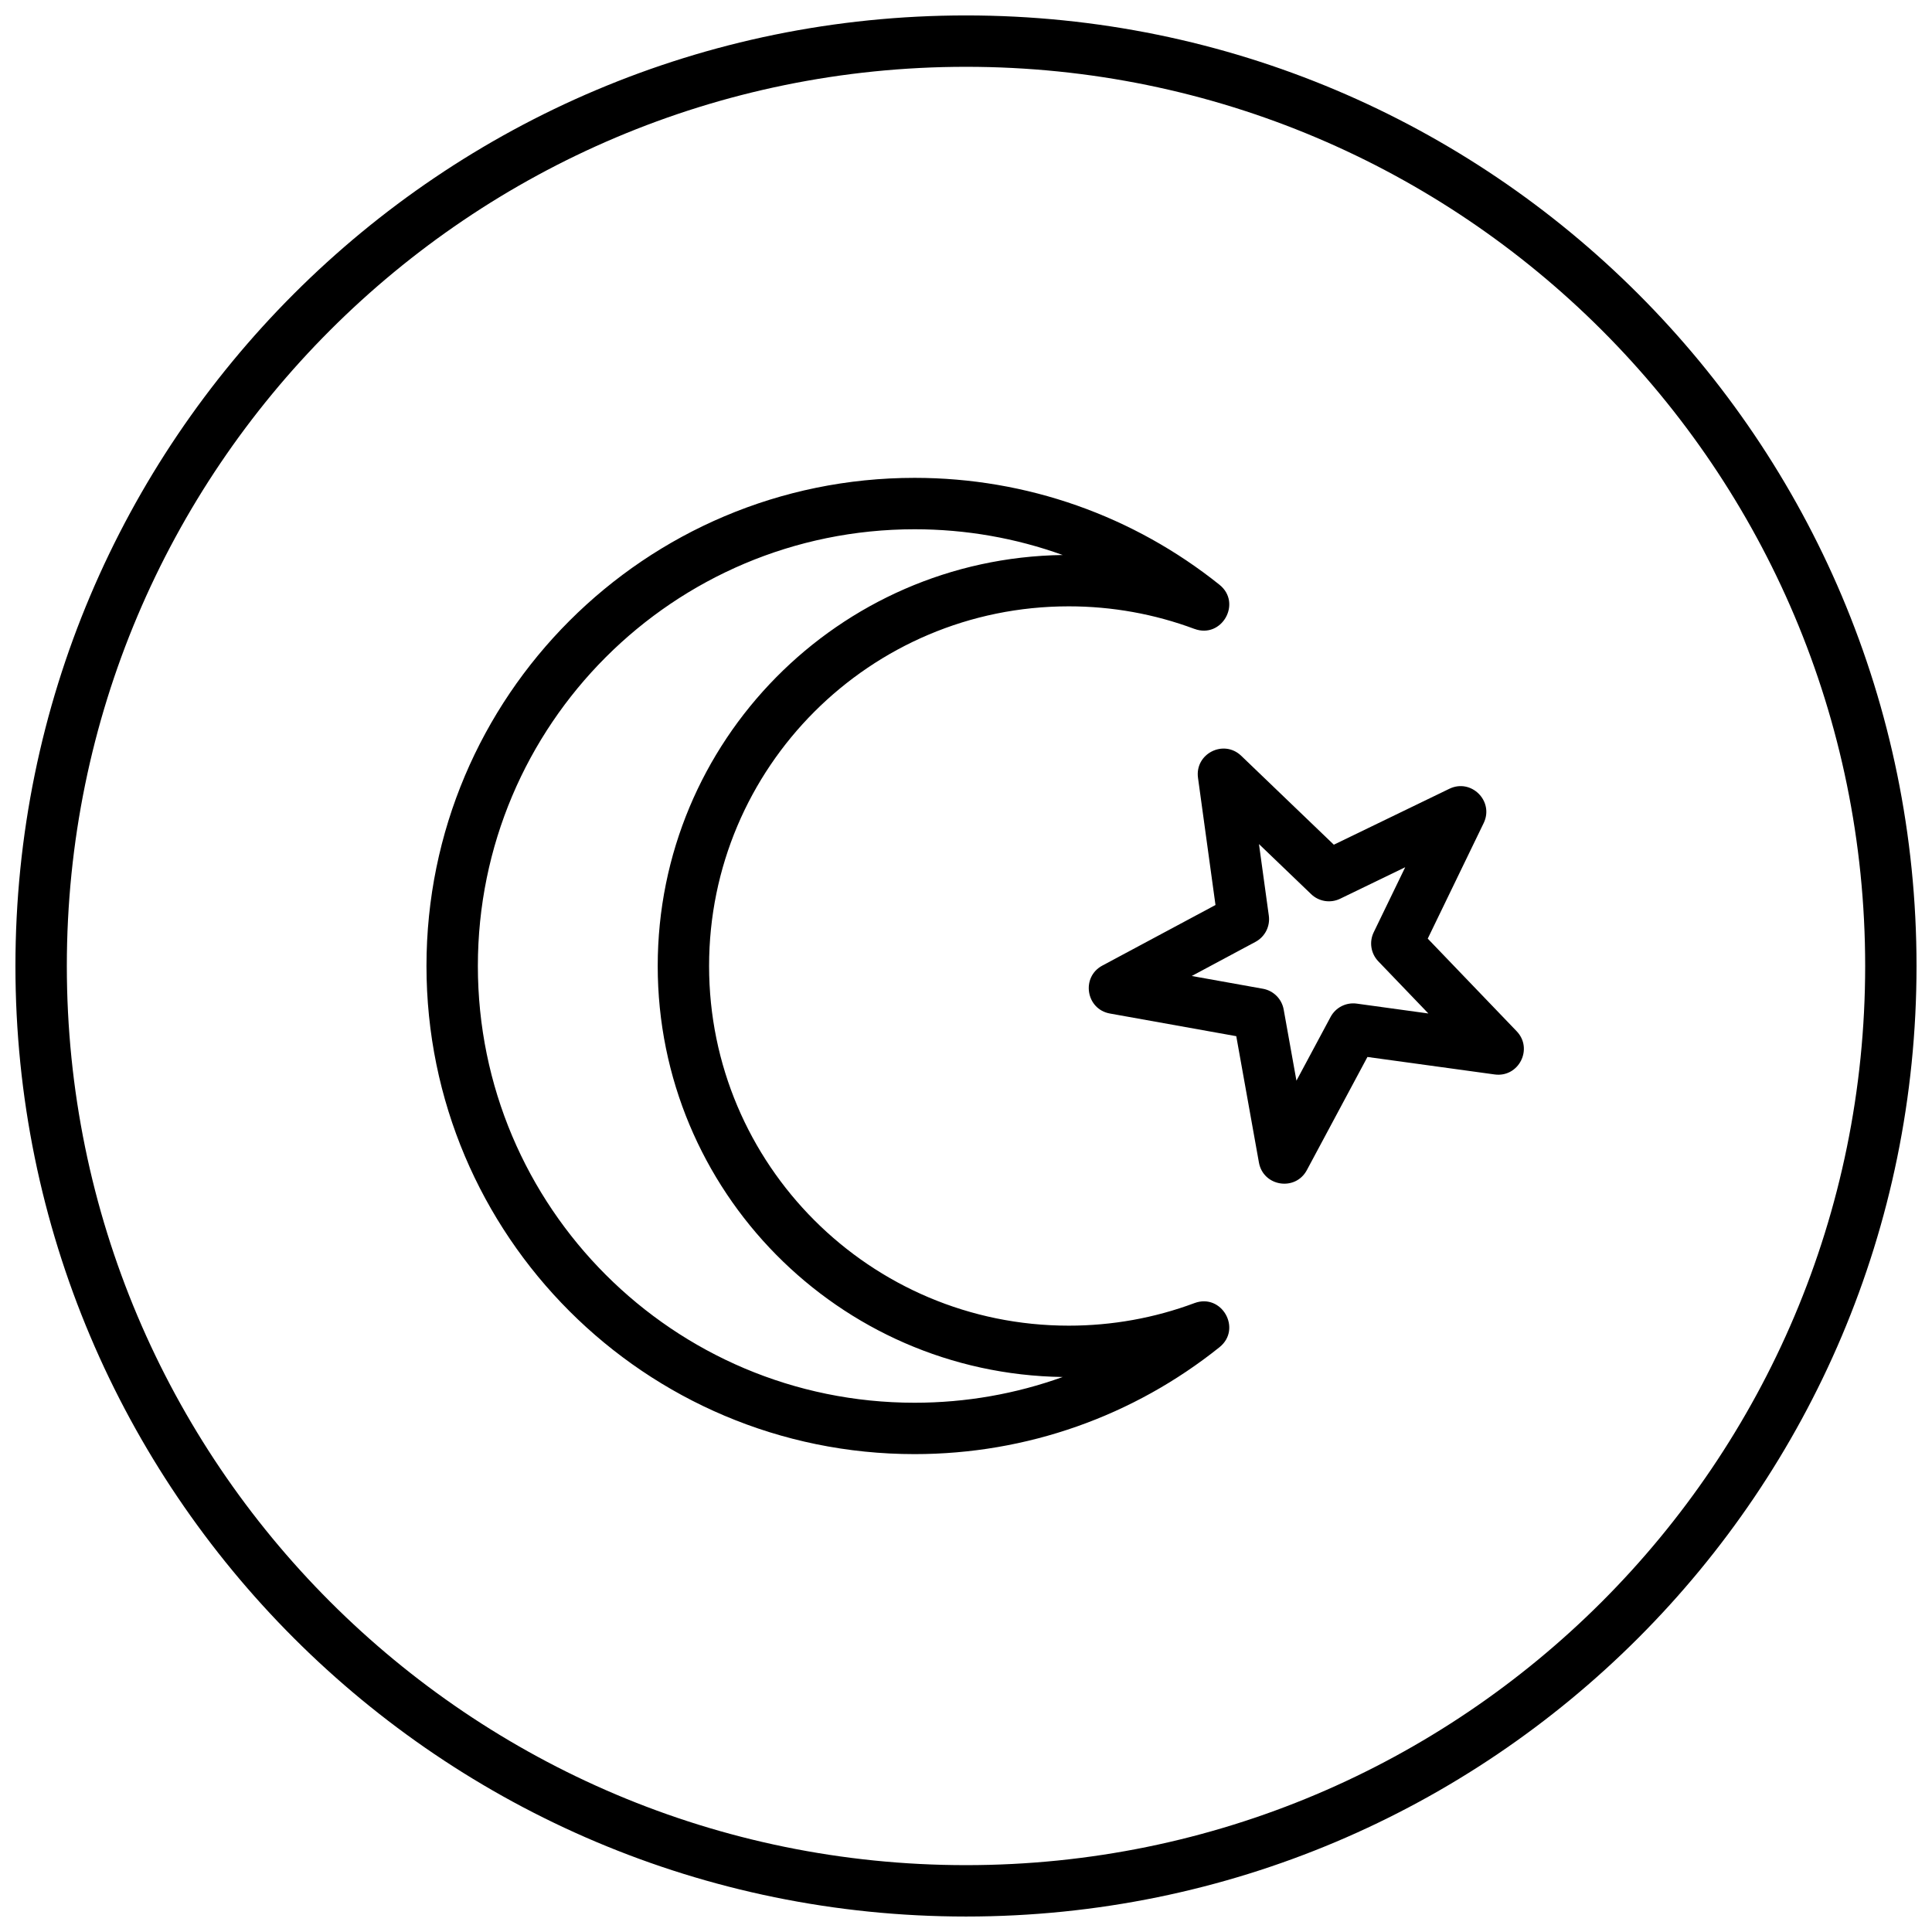
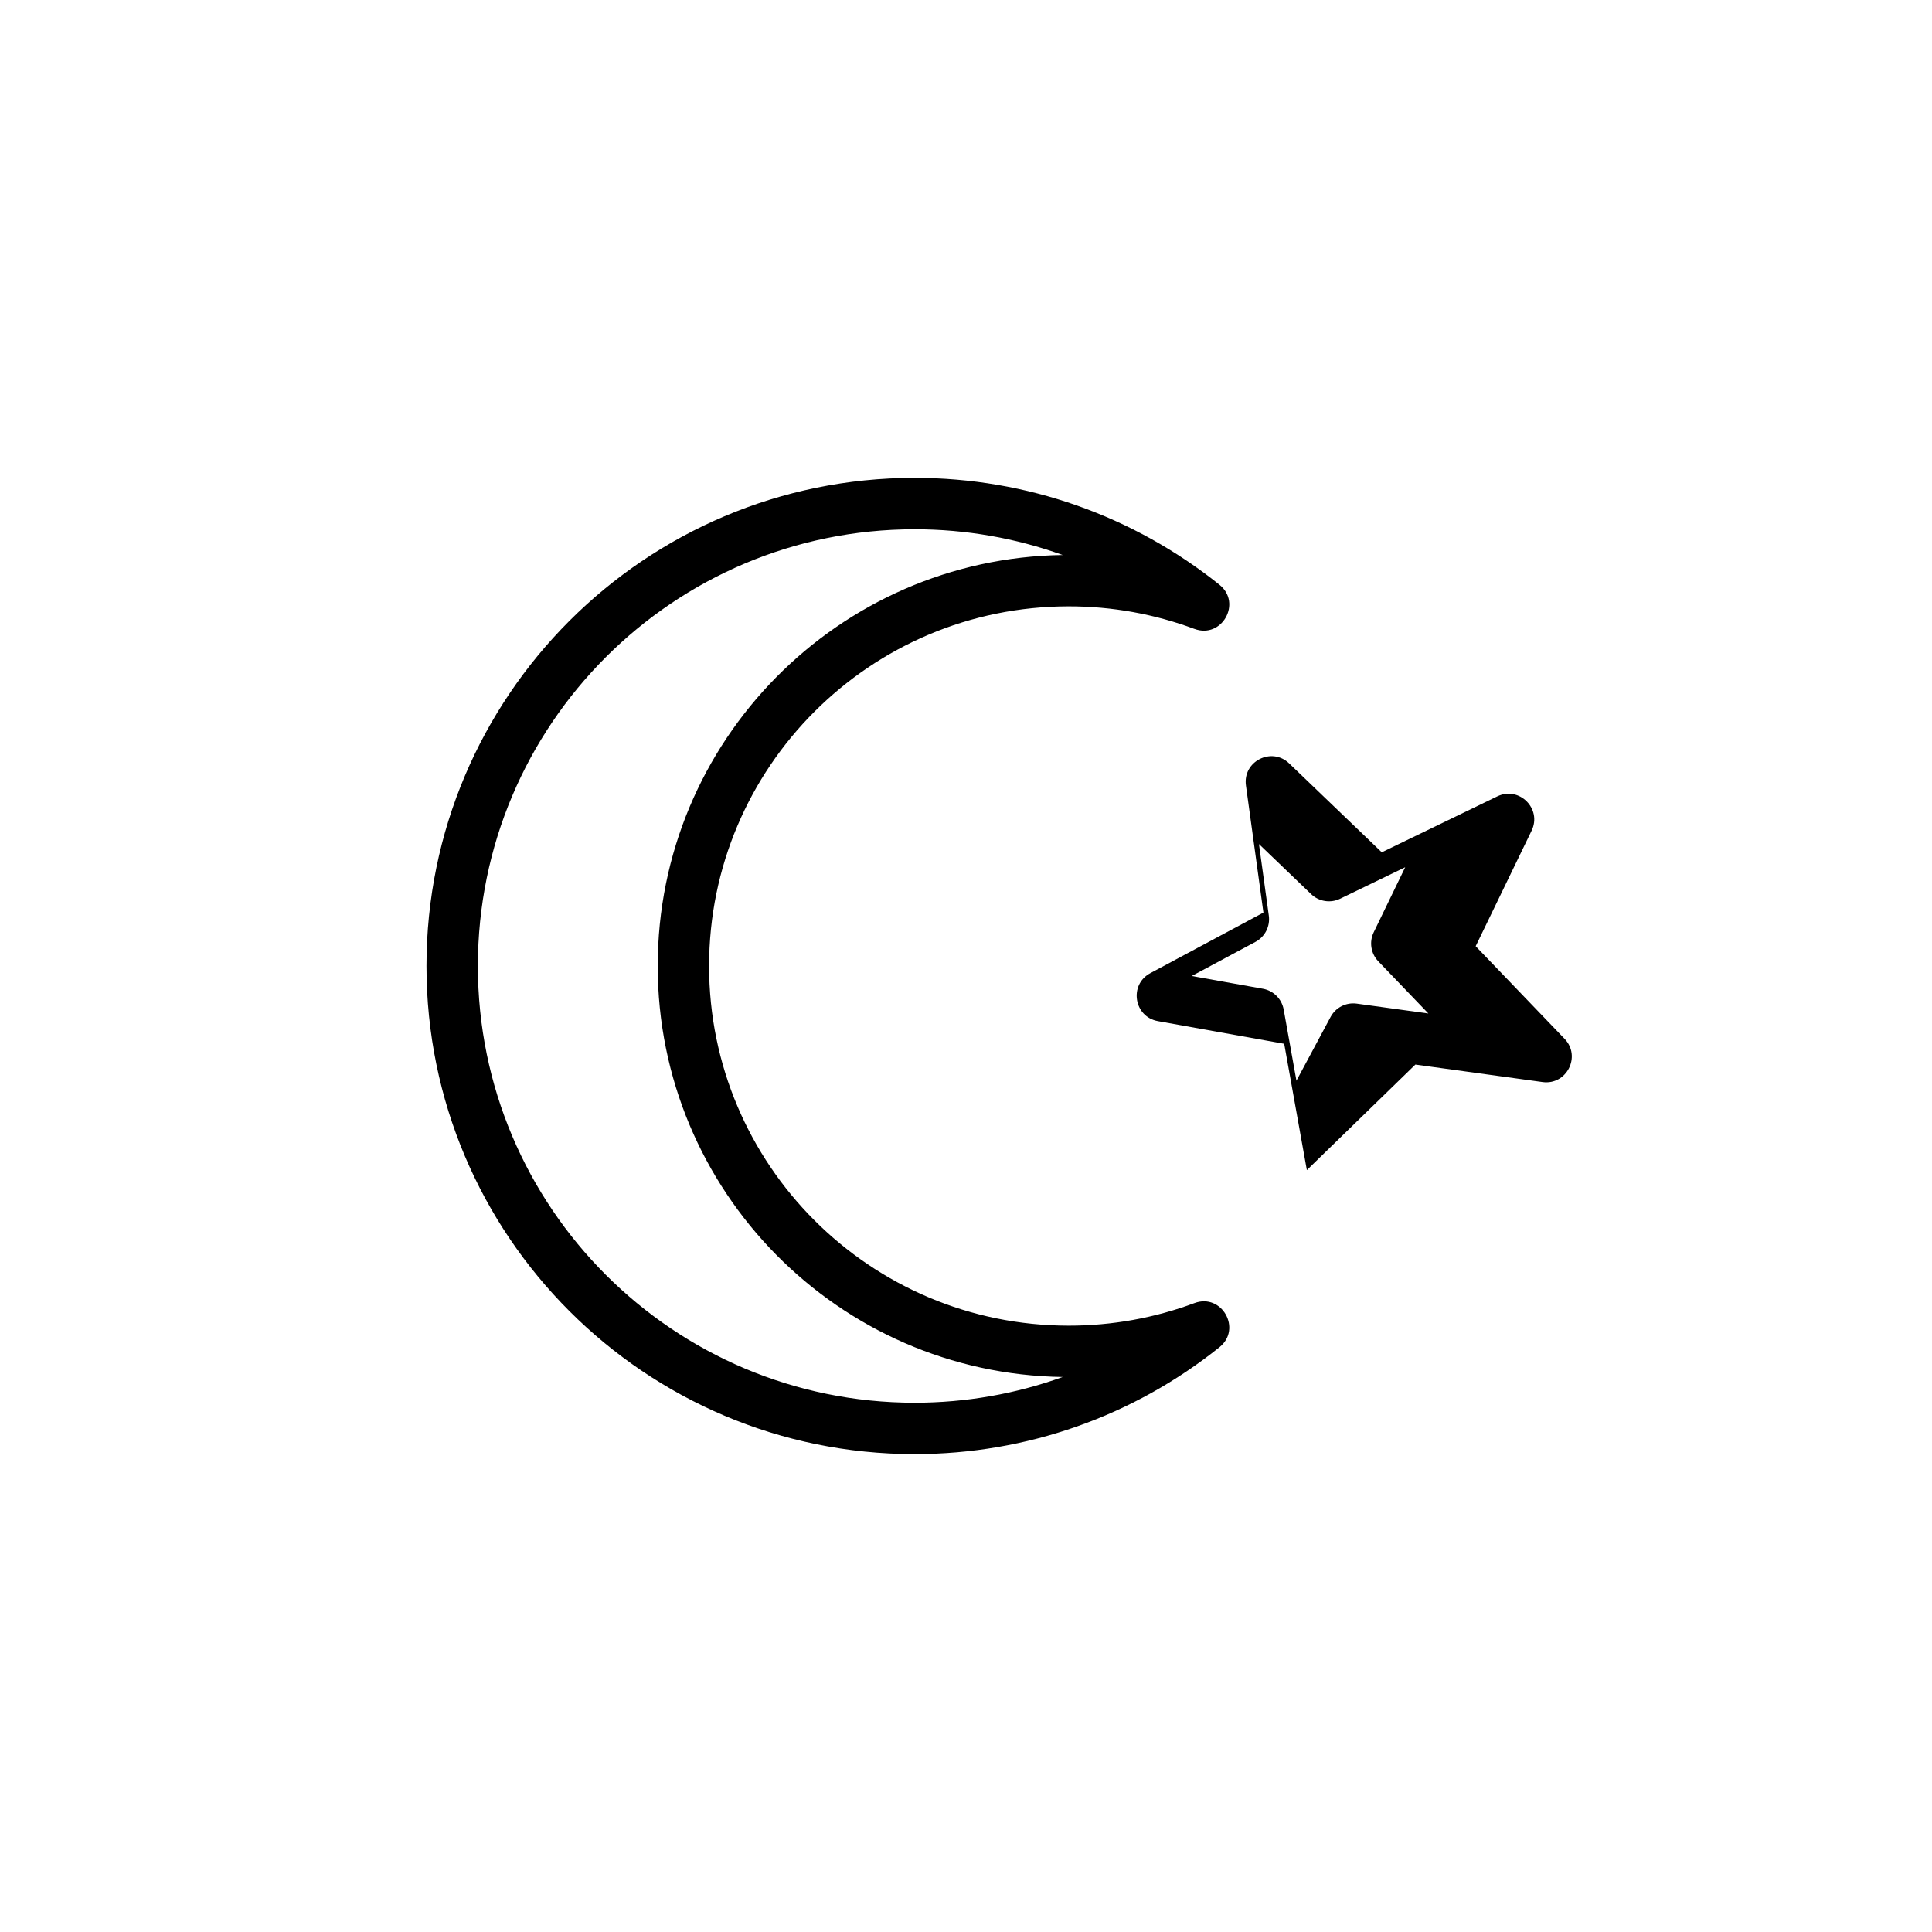
<svg xmlns="http://www.w3.org/2000/svg" width="800px" height="800px" version="1.1" viewBox="144 144 512 512">
  <defs>
    <clipPath id="a">
-       <path d="m148.09 148.09h503.81v503.81h-503.81z" />
-     </clipPath>
+       </clipPath>
  </defs>
  <path d="m386.38 284.26c-63.922 0-115.74 51.82-115.74 115.74s51.82 115.74 115.74 115.74c13.598 0 26.836-2.352 39.242-6.82-59.418-0.855-107.32-49.293-107.32-108.92 0-59.629 47.906-108.06 107.32-108.92-12.406-4.469-25.645-6.82-39.242-6.82zm74.156 26.406c-10.559-3.938-21.785-5.981-33.309-5.981-52.641 0-95.312 42.672-95.312 95.316 0 52.641 42.672 95.312 95.312 95.312 11.523 0 22.75-2.039 33.309-5.977 7.25-2.707 12.676 6.856 6.637 11.691-22.766 18.227-51.016 28.328-80.793 28.328-71.441 0-129.36-57.914-129.36-129.36s57.914-129.36 129.36-129.36c29.777 0 58.027 10.102 80.793 28.328 6.039 4.836 0.613 14.398-6.637 11.695z" />
  <g clip-path="url(#a)">
    <path d="m400 651.9c-139.12 0-251.91-112.78-251.91-251.9 0-139.12 112.78-251.91 251.91-251.91 139.12 0 251.9 112.78 251.9 251.91 0 139.12-112.78 251.9-251.9 251.9zm0-13.617c131.6 0 238.29-106.68 238.29-238.29 0-131.61-106.68-238.29-238.29-238.29-131.61 0-238.29 106.68-238.29 238.29 0 131.6 106.68 238.29 238.29 238.29z" />
  </g>
-   <path d="m496.62 413.5c1.344-2.512 4.109-3.918 6.93-3.531l18.984 2.613-13.27-13.824c-1.973-2.055-2.457-5.121-1.219-7.684l8.352-17.25-17.25 8.352c-2.562 1.242-5.629 0.754-7.68-1.219l-13.828-13.27 2.613 18.984c0.387 2.82-1.02 5.586-3.531 6.93l-16.895 9.047 18.863 3.383c2.805 0.504 4.996 2.699 5.5 5.5l3.383 18.863zm-6.289 40.59c-3.047 5.691-11.562 4.344-12.703-2.012l-6.004-33.48-33.48-6.004c-6.356-1.141-7.703-9.656-2.012-12.703l29.984-16.055-4.633-33.699c-0.883-6.394 6.801-10.309 11.457-5.84l24.539 23.559 30.613-14.82c5.812-2.812 11.906 3.285 9.094 9.094l-14.82 30.613 23.559 24.539c4.469 4.656 0.555 12.34-5.84 11.457l-33.699-4.633z" />
+   <path d="m496.62 413.5c1.344-2.512 4.109-3.918 6.93-3.531l18.984 2.613-13.27-13.824c-1.973-2.055-2.457-5.121-1.219-7.684l8.352-17.25-17.25 8.352c-2.562 1.242-5.629 0.754-7.68-1.219l-13.828-13.27 2.613 18.984c0.387 2.82-1.02 5.586-3.531 6.93l-16.895 9.047 18.863 3.383c2.805 0.504 4.996 2.699 5.5 5.5l3.383 18.863zm-6.289 40.59l-6.004-33.48-33.48-6.004c-6.356-1.141-7.703-9.656-2.012-12.703l29.984-16.055-4.633-33.699c-0.883-6.394 6.801-10.309 11.457-5.84l24.539 23.559 30.613-14.82c5.812-2.812 11.906 3.285 9.094 9.094l-14.82 30.613 23.559 24.539c4.469 4.656 0.555 12.34-5.84 11.457l-33.699-4.633z" />
</svg>